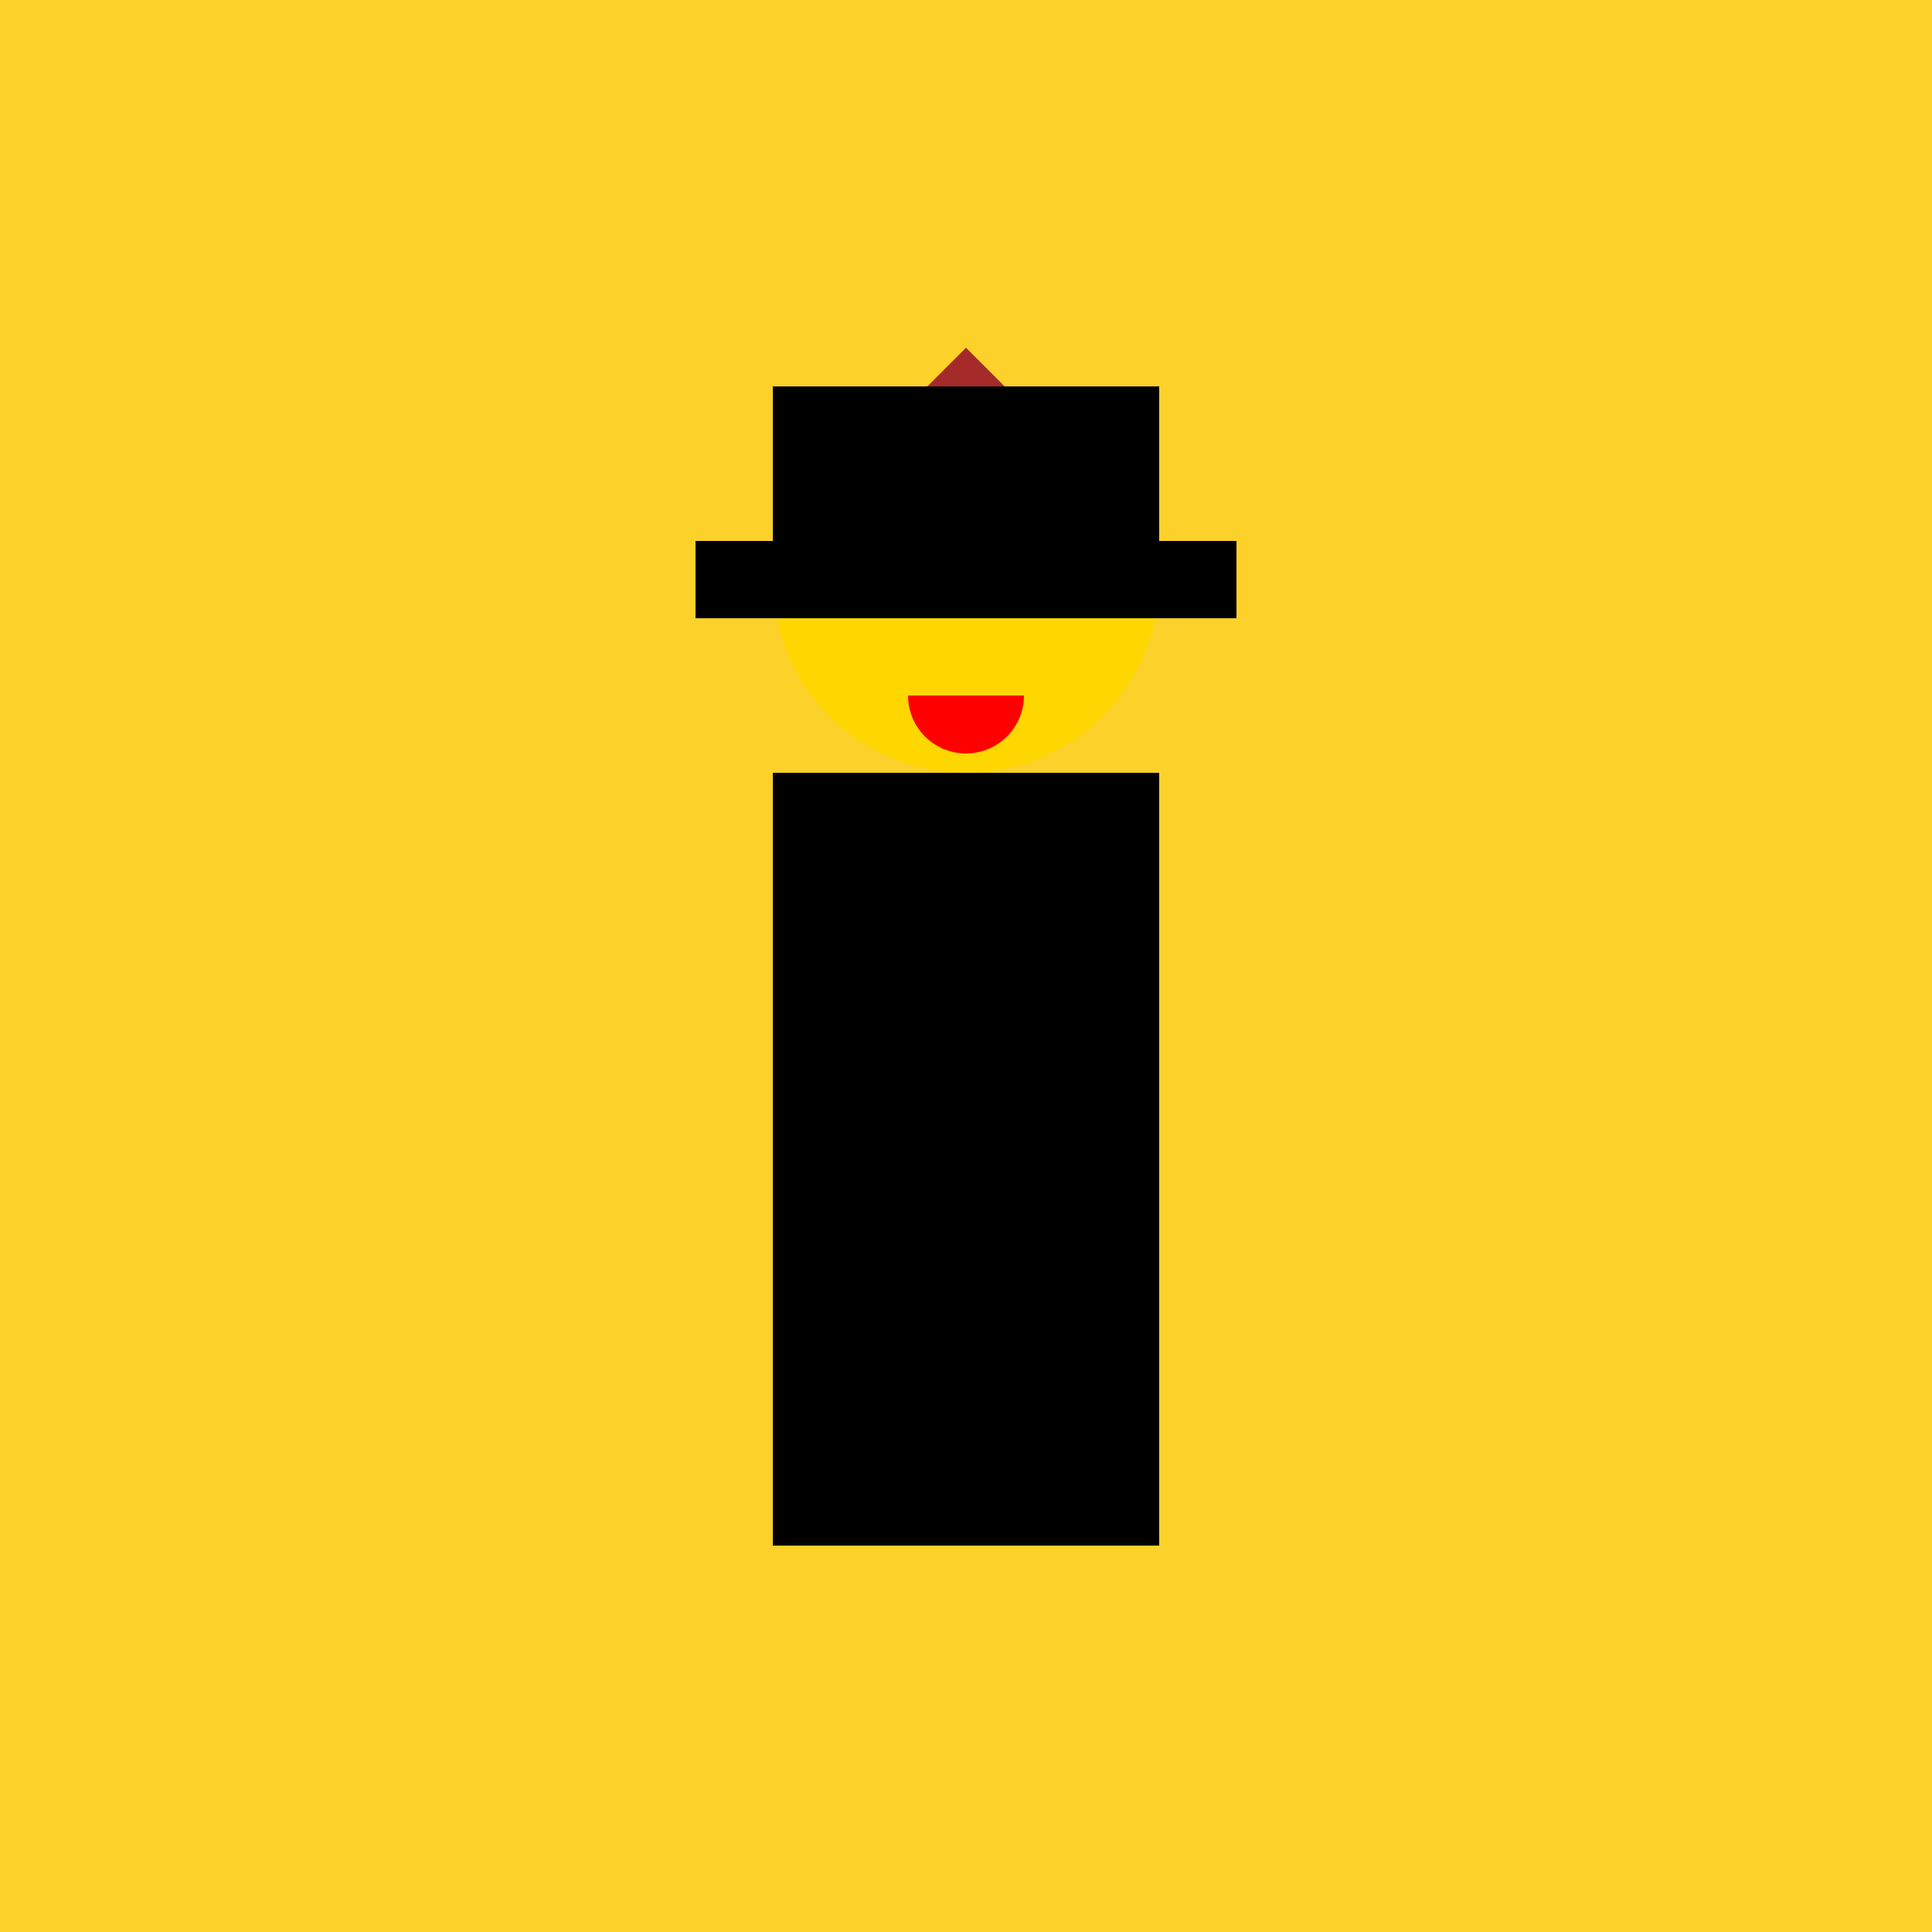
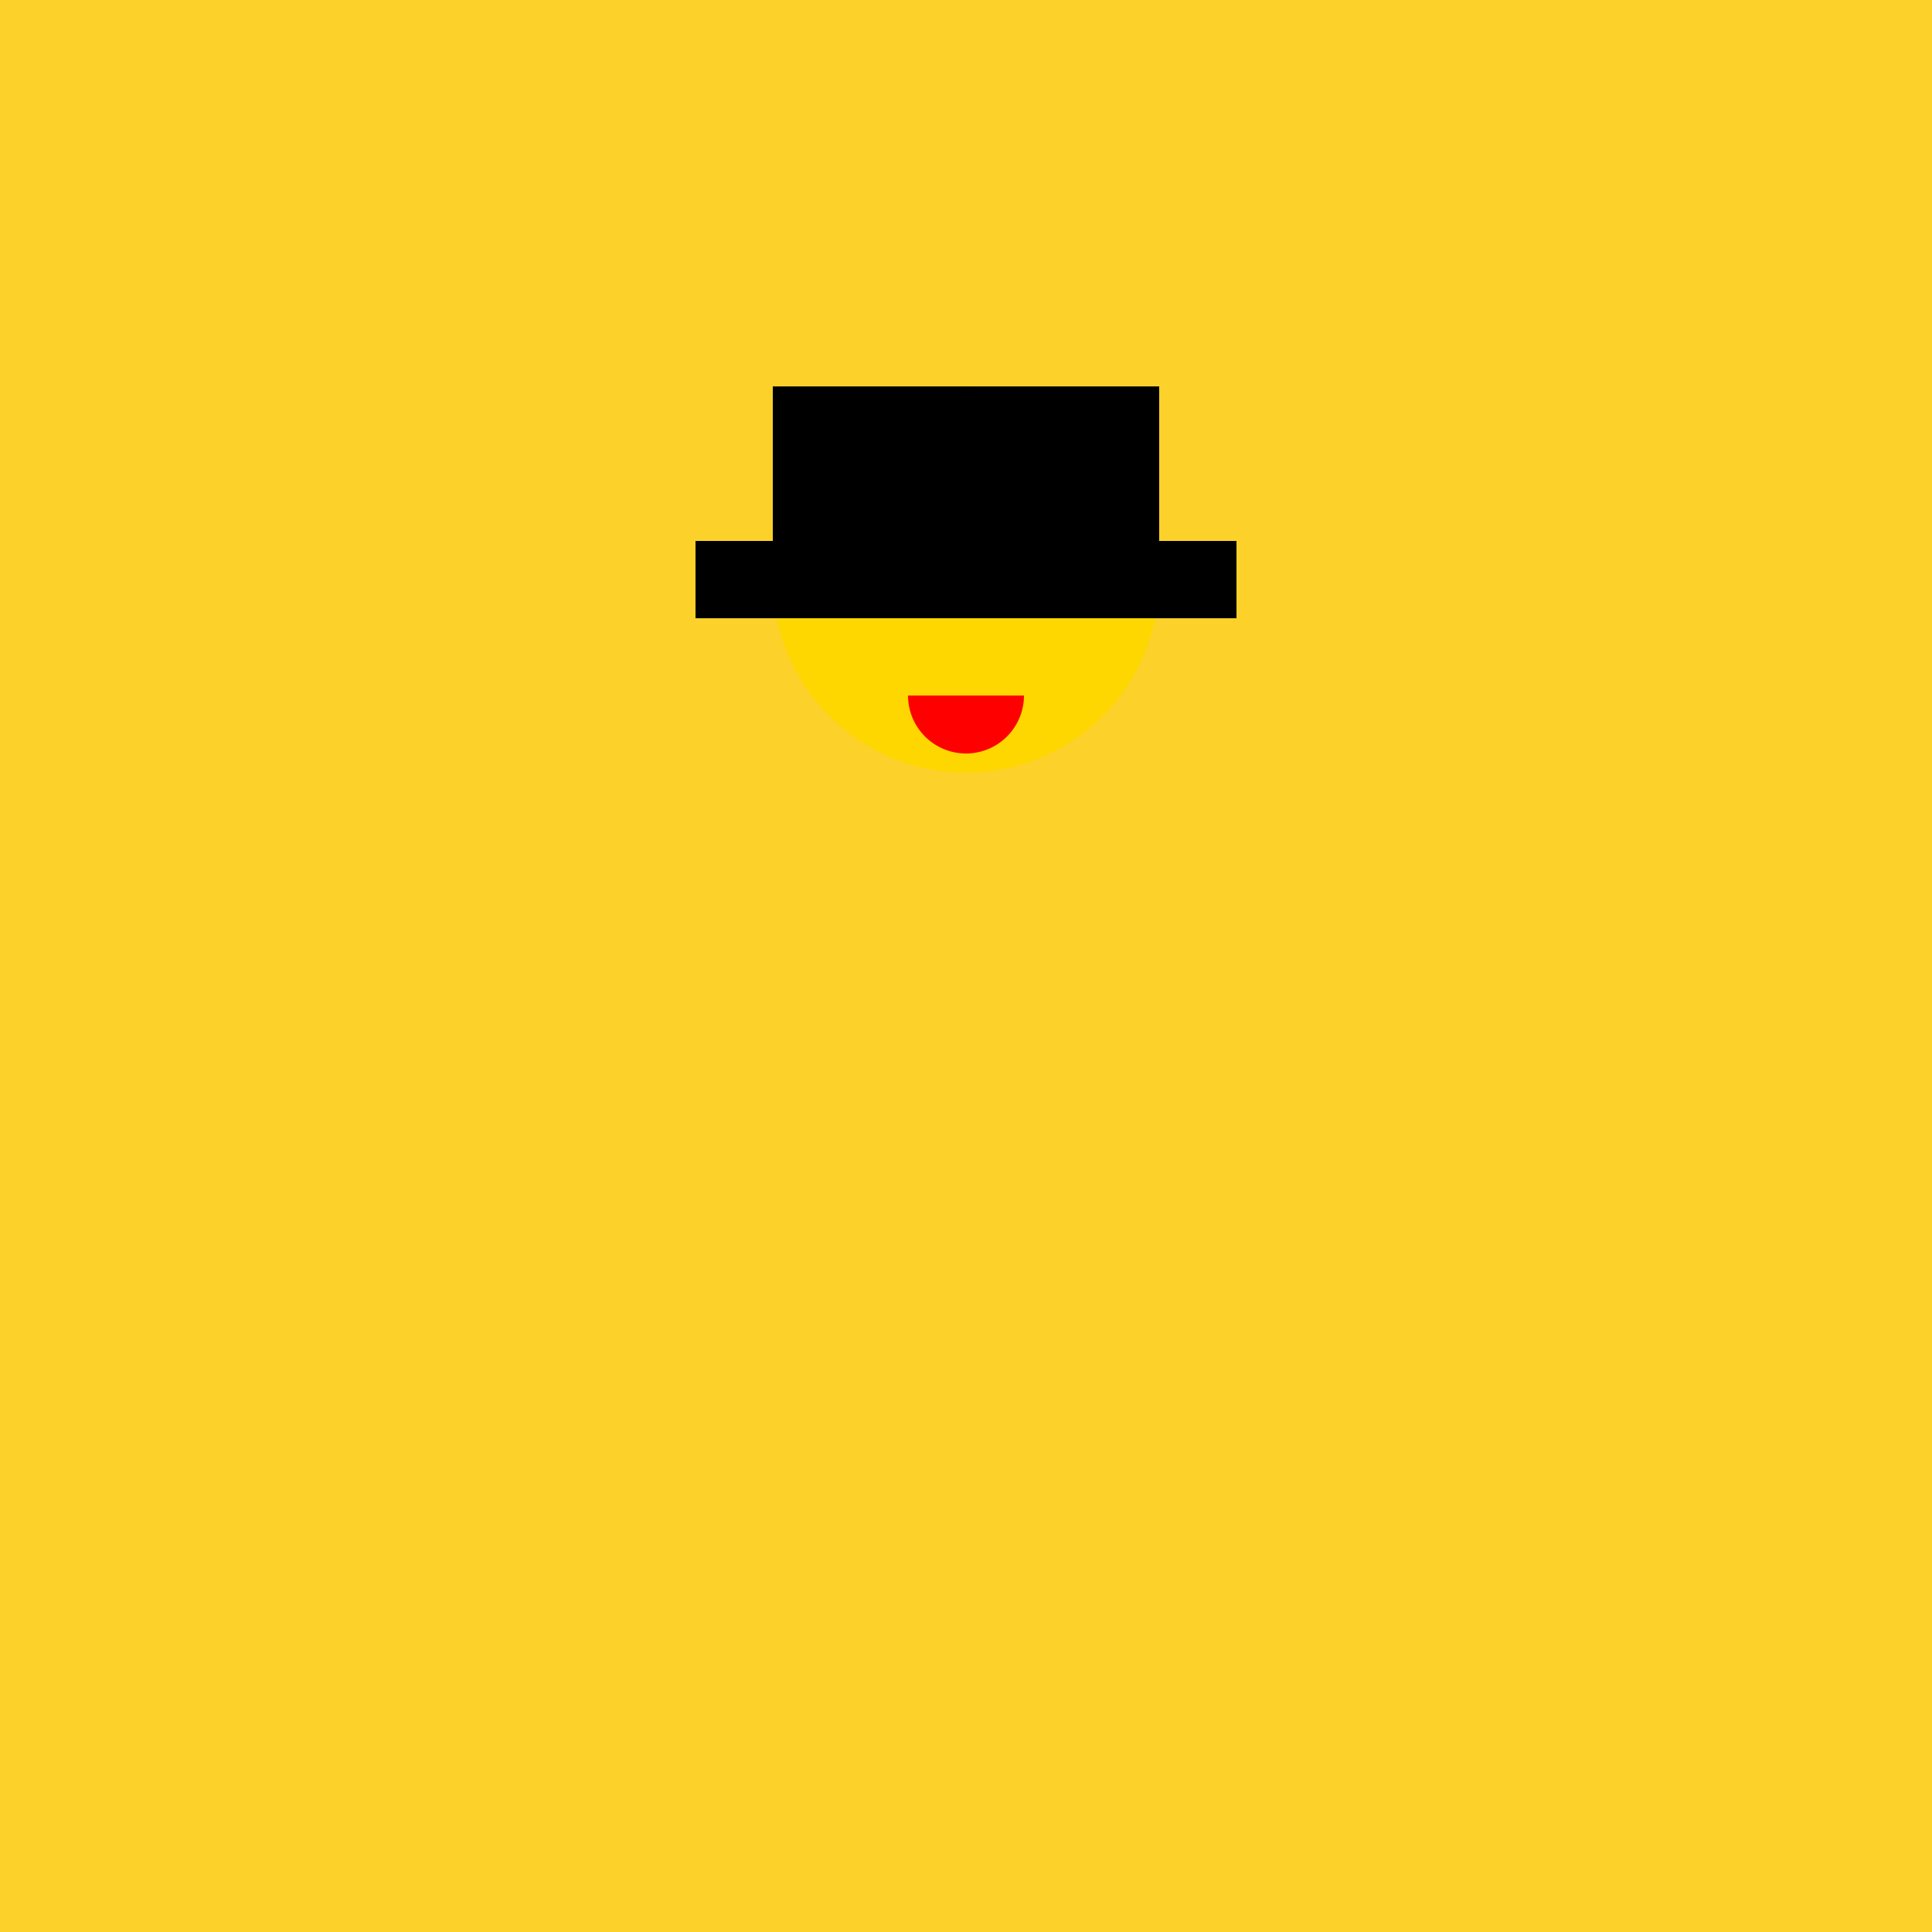
<svg xmlns="http://www.w3.org/2000/svg" width="500" height="500">
  <defs />
  <g>
    <rect fill="#FCD12A" stroke="none" x="0" y="0" width="512" height="512" />
-     <rect fill="#000000" stroke="none" x="200" y="200" width="100" height="200" />
    <path fill="#FFD700" stroke="none" paint-order="stroke fill markers" d=" M 300 150 A 50 50 0 1 1 300 149.95" />
-     <path fill="#A52A2A" stroke="none" paint-order="stroke fill markers" d=" M 220 120 L 280 120 L 250 90 Z" />
-     <path fill="#FFFFFF" stroke="none" paint-order="stroke fill markers" d=" M 245 140 A 10 10 0 1 1 245 139.99 L 275 140 A 10 10 0 1 1 275 139.99" />
    <path fill="#000000" stroke="none" paint-order="stroke fill markers" d=" M 239 140 A 4 4 0 1 1 239 139.996 L 269 140 A 4 4 0 1 1 269 139.996" />
-     <path fill="#FFD700" stroke="none" paint-order="stroke fill markers" d=" M 250 155 L 240 170 L 260 170 Z" />
+     <path fill="#FFD700" stroke="none" paint-order="stroke fill markers" d=" M 250 155 L 260 170 Z" />
    <path fill="#FF0000" stroke="none" paint-order="stroke fill markers" d=" M 265 180 A 15 15 0 0 1 235 180" />
    <rect fill="#000000" stroke="none" x="200" y="100" width="100" height="40" />
    <rect fill="#000000" stroke="none" x="180" y="140" width="140" height="20" />
  </g>
</svg>